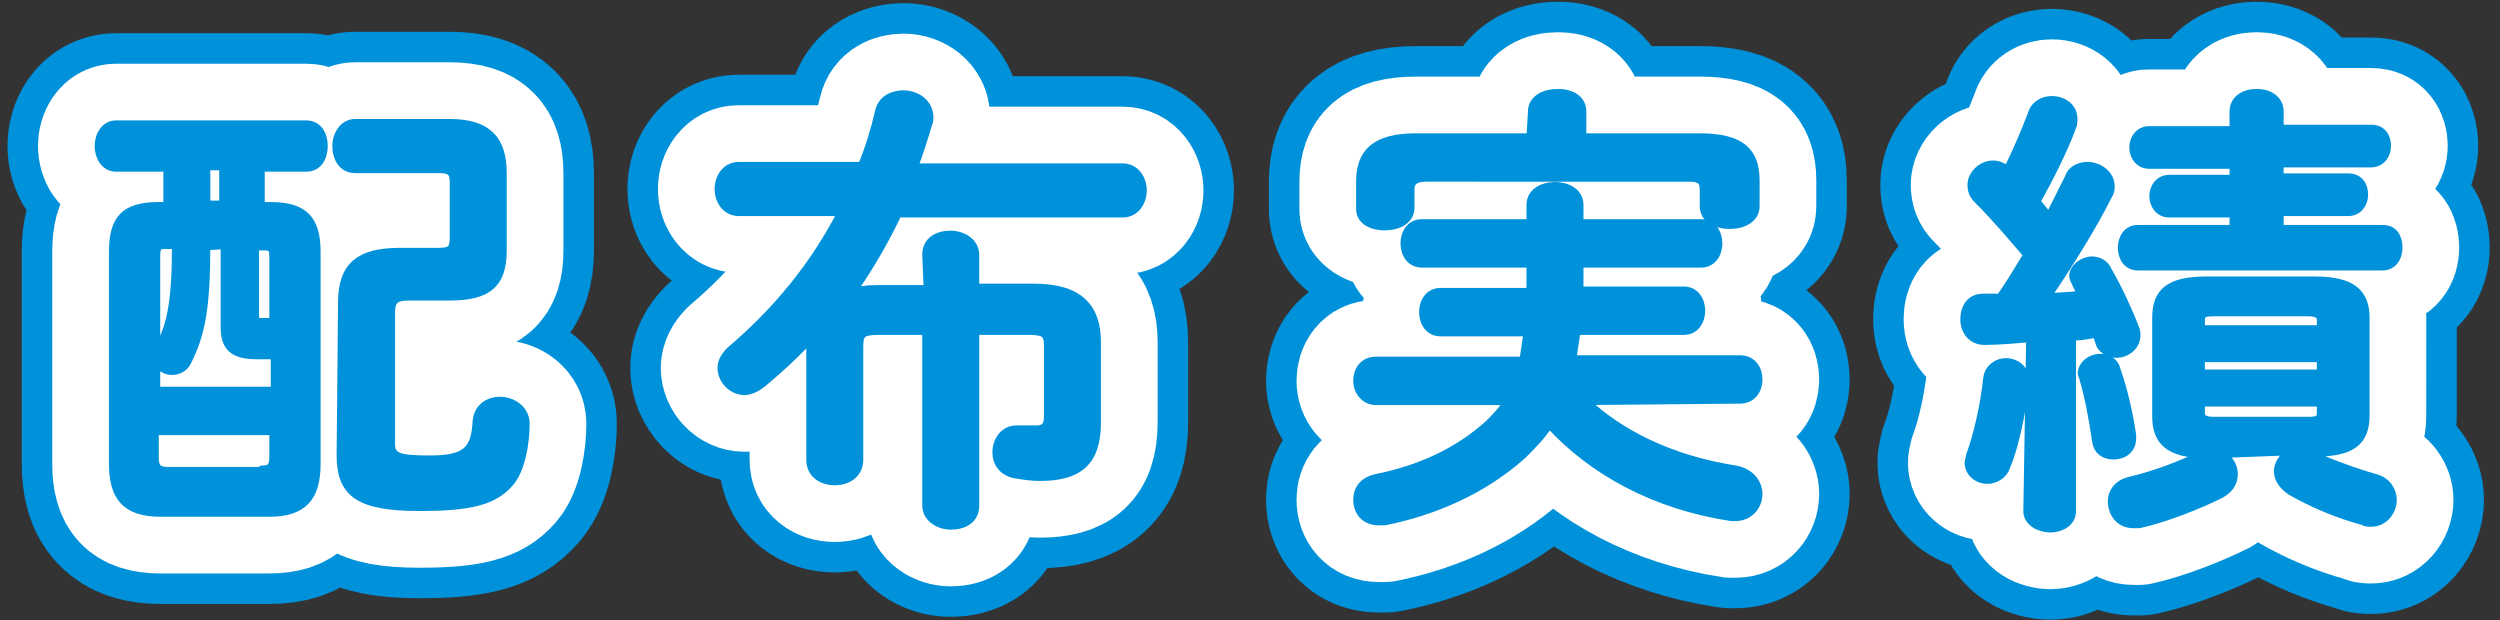
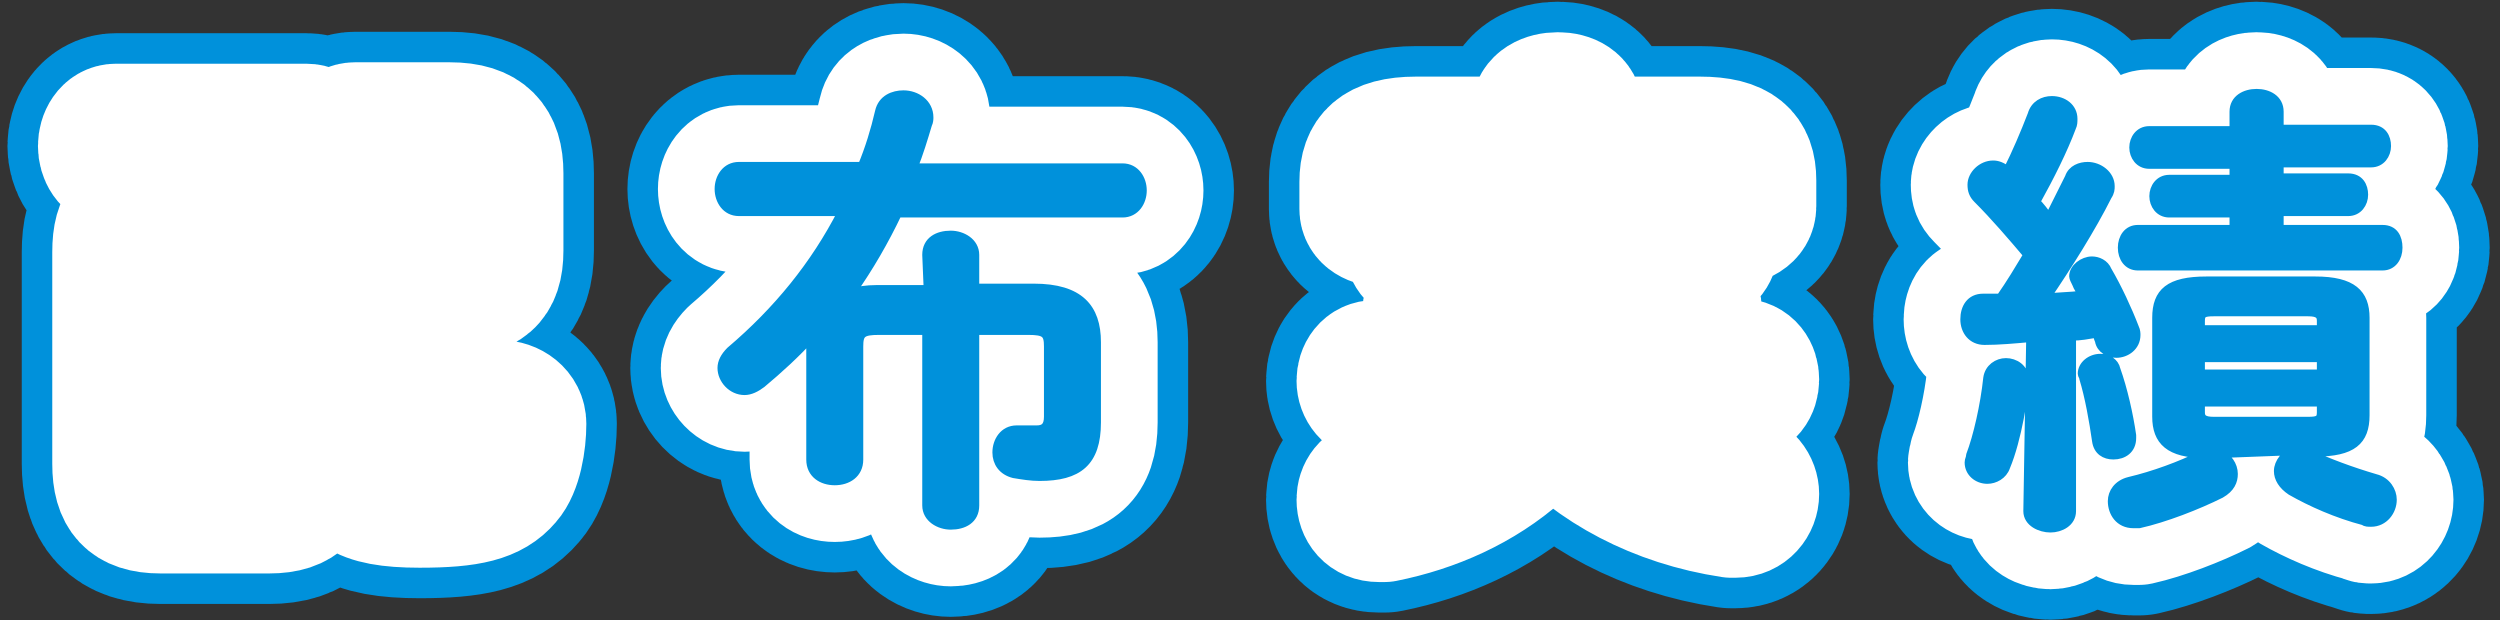
<svg xmlns="http://www.w3.org/2000/svg" version="1.1" id="_レイヤー_2" x="0px" y="0px" viewBox="0 0 174.6 43.3" style="enable-background:new 0 0 174.6 43.3;" xml:space="preserve">
  <rect x="0" y="0" width="174.6" height="43.3" fill="#333333" stroke="none" />
  <style type="text/css">
	.st0{fill:none;stroke:#0091DB;stroke-width:12.76;stroke-linecap:round;stroke-linejoin:round;}
	.st1{fill:none;stroke:#FFFFFF;stroke-width:8.5;stroke-linecap:round;stroke-linejoin:round;}
	.st2{fill:#0091DB;stroke:#0091DB;stroke-width:0.58;stroke-linecap:round;stroke-linejoin:round;}
</style>
  <g id="_文字">
    <path class="st0" d="M11.2,35.8c-2.4,0-3.3-1.1-3.3-3.4V17.6c0-2.3,0.8-3.2,3.2-3.2h0.6v-2.7H8.1c-0.8,0-1.2-0.8-1.2-1.5   c0-0.7,0.4-1.5,1.2-1.5h13.3c0.8,0,1.2,0.7,1.2,1.5c0,0.8-0.4,1.5-1.2,1.5h-3.2v2.7h0.7c2.4,0,3.2,1,3.2,3.2v14.8   c0,2.3-0.9,3.4-3.3,3.4C18.7,35.8,11.2,35.8,11.2,35.8z M14.4,17.2c0,4.4-0.4,6.2-1.3,8c-0.2,0.5-0.7,0.7-1.1,0.7   c-0.5,0-1.1-0.4-1.1-1c0-0.2,0-0.4,0.2-0.6c0.8-1.5,1.2-3,1.2-7.2h-0.8c-0.5,0-0.6,0.2-0.6,0.8v9.4h8.3v-2.5c-0.4,0-0.8,0-1.3,0   c-1.5,0-2.2-0.5-2.2-1.9v-5.8L14.4,17.2L14.4,17.2z M18.3,32.8c0.6,0,0.8-0.2,0.8-0.9v-1.8h-8.3V32c0,0.6,0.2,0.9,0.9,0.9H18.3   L18.3,32.8z M15.6,11.6h-1.2v2.7h1.2V11.6z M17.8,22c0,0.4,0.1,0.5,0.4,0.5c0.2,0,0.5,0,0.9,0V18c0-0.6-0.1-0.8-0.6-0.8h-0.7V22   L17.8,22z M23.9,21.1c0-2.5,1.2-3.5,4-3.5h2.7c0.9,0,1.1-0.2,1.1-1v-3.8c0-0.8-0.2-1-1.1-1h-5.8c-0.9,0-1.3-0.8-1.3-1.6   s0.5-1.6,1.3-1.6h6.6c2.7,0,3.7,1.2,3.7,3.5v5.4c0,2.3-1,3.2-3.7,3.2h-2.9c-0.9,0-1.2,0.3-1.2,1.1v9.2c0,0.9,0.5,1.1,2.7,1.1   c2.5,0,3.2-0.6,3.3-2.7c0.1-1,0.9-1.4,1.6-1.4c0.9,0,1.8,0.6,1.8,1.6c0,1.3-0.3,3.2-1.1,4.1c-1.1,1.3-2.8,1.7-6.3,1.7   c-4.3,0-5.5-1-5.5-3.6L23.9,21.1L23.9,21.1z" />
    <path class="st0" d="M64.7,17.8c0-1,0.8-1.4,1.7-1.4c0.8,0,1.7,0.5,1.7,1.4v2.3h4.1c3.2,0,4.4,1.4,4.4,3.8v5.6c0,2.8-1.3,3.8-4,3.8   c-0.6,0-1.2-0.1-1.8-0.2c-0.8-0.2-1.2-0.8-1.2-1.5c0-0.8,0.5-1.6,1.4-1.6c0.1,0,0.2,0,0.3,0C71.8,30,72,30,72.4,30   c0.5,0,0.8-0.2,0.8-0.9v-4.9c0-0.9-0.2-1.1-1.4-1.1h-3.7v12.2c0,1-0.8,1.4-1.7,1.4c-0.8,0-1.7-0.5-1.7-1.4V23.1h-3.3   c-1.2,0-1.4,0.2-1.4,1.1v7.9c0,1-0.8,1.5-1.7,1.5s-1.7-0.5-1.7-1.5v-8.5c-1,1.1-2.2,2.2-3.4,3.2c-0.4,0.3-0.8,0.5-1.2,0.5   c-0.9,0-1.6-0.8-1.6-1.6c0-0.4,0.2-0.8,0.6-1.2c3.3-2.8,5.9-6,7.8-9.7h-7.2c-0.9,0-1.4-0.8-1.4-1.6c0-0.8,0.5-1.6,1.4-1.6h8.6   c0.5-1.2,0.9-2.5,1.2-3.8c0.2-0.9,1-1.2,1.7-1.2c0.9,0,1.8,0.6,1.8,1.6c0,0.1,0,0.3-0.1,0.5c-0.3,1-0.6,2-1,3h14.6   c0.9,0,1.4,0.8,1.4,1.6s-0.5,1.6-1.4,1.6H62.7c-0.9,1.9-2,3.8-3.2,5.5c0.5-0.1,1-0.2,1.7-0.2h3.6L64.7,17.8L64.7,17.8z" />
    <path class="st0" d="M110.7,28c2.4,2.3,6,4.1,10.5,4.8c1.1,0.2,1.6,1,1.6,1.7c0,0.8-0.6,1.6-1.6,1.6c-0.1,0-0.2,0-0.3,0   c-5.3-0.8-9.7-3.2-12.7-6.5c-0.5,0.8-1.2,1.5-1.9,2.2c-2.7,2.4-6.1,3.9-9.6,4.6c-0.1,0-0.2,0-0.4,0c-1,0-1.5-0.7-1.5-1.5   c0-0.7,0.4-1.3,1.3-1.5c3-0.6,5.7-1.8,7.9-3.8c0.5-0.5,1-1,1.3-1.6h-9.2c-0.8,0-1.3-0.7-1.3-1.4s0.4-1.4,1.3-1.4h10.3   c0.1-0.7,0.2-1.3,0.3-2h-6.1c-0.8,0-1.2-0.7-1.2-1.4s0.4-1.4,1.2-1.4h6.3c0-0.3,0-0.6,0-1v-1h-7.6c-0.8,0-1.2-0.7-1.2-1.4   c0-0.7,0.4-1.4,1.2-1.4h7.6v-1.3c0-0.9,0.9-1.3,1.7-1.3s1.7,0.4,1.7,1.3v1.3h8.5c0.8,0,1.2,0.7,1.2,1.4c0,0.7-0.4,1.4-1.2,1.4h-8.5   c0,0.6,0,1.3,0,1.9h7.3c0.8,0,1.2,0.7,1.2,1.4c0,0.7-0.4,1.4-1.2,1.4h-7.5c-0.1,0.7-0.2,1.3-0.3,2h11.7c0.9,0,1.3,0.7,1.3,1.4   s-0.4,1.4-1.3,1.4L110.7,28L110.7,28z M107,7.8c0-0.9,0.9-1.3,1.8-1.3s1.7,0.4,1.7,1.3v1.8h8.2c2.9,0,3.9,1,3.9,3v1.8   c0,0.9-0.9,1.3-1.8,1.3s-1.8-0.4-1.8-1.3v-1.2c0-0.6-0.3-0.8-1-0.8H99.6c-0.8,0-1.1,0.3-1.1,0.8v1.3c0,0.9-0.9,1.3-1.8,1.3   S95,15.4,95,14.6v-1.9c0-2,1-3.1,3.9-3.1h8L107,7.8L107,7.8z" />
    <path class="st0" d="M141.8,23.6c-1.1,0.1-2.2,0.2-3.2,0.2c-0.9,0-1.4-0.7-1.4-1.5s0.4-1.5,1.3-1.5c0.4,0,0.8,0,1.2,0   c0.7-1,1.3-2,1.9-3c-1.1-1.3-2.3-2.7-3.5-3.9c-0.3-0.3-0.4-0.6-0.4-1c0-0.7,0.7-1.4,1.5-1.4c0.3,0,0.6,0.1,1,0.4   c0.6-1.2,1.2-2.6,1.7-3.9c0.2-0.7,0.8-1,1.4-1c0.8,0,1.5,0.5,1.5,1.3c0,0.2,0,0.4-0.1,0.6c-0.6,1.6-1.5,3.4-2.5,5.2   c0.3,0.3,0.6,0.7,0.9,1.1c0.5-1,1-2,1.4-2.8c0.2-0.6,0.8-0.8,1.3-0.8c0.8,0,1.6,0.6,1.6,1.4c0,0.2,0,0.4-0.2,0.7   c-1.1,2.2-2.8,4.9-4.3,7.1c0.8-0.1,1.6-0.1,2.5-0.2c-0.1-0.3-0.3-0.5-0.4-0.8c-0.1-0.2-0.2-0.4-0.2-0.5c0-0.6,0.7-1.1,1.3-1.1   c0.4,0,0.9,0.2,1.1,0.7c0.7,1.2,1.4,2.7,1.9,4c0.1,0.2,0.1,0.4,0.1,0.5c0,0.8-0.7,1.3-1.4,1.3c-0.5,0-1.1-0.3-1.2-0.9   c-0.1-0.2-0.1-0.4-0.2-0.5c-0.6,0.1-1.1,0.2-1.7,0.2v12.2c0,0.8-0.8,1.2-1.5,1.2s-1.6-0.4-1.6-1.2L141.8,23.6L141.8,23.6z    M140.1,25.3c0.6,0,1.3,0.4,1.3,1.2c0,1-0.5,4.2-1.3,6.1c-0.2,0.6-0.8,0.9-1.3,0.9c-0.7,0-1.3-0.5-1.3-1.2c0-0.2,0.1-0.3,0.1-0.5   c0.5-1.3,1-3.5,1.2-5.4C138.9,25.7,139.5,25.3,140.1,25.3L140.1,25.3z M148.9,30.4v0.2c0,0.8-0.6,1.2-1.3,1.2c-0.6,0-1.1-0.3-1.2-1   c-0.2-1.4-0.5-3.1-0.9-4.4c0-0.1-0.1-0.2-0.1-0.3c0-0.6,0.6-1.1,1.3-1.1c0.5,0,1,0.3,1.1,0.8C148.3,27.2,148.7,29,148.9,30.4   L148.9,30.4z M155,31.7c0.6,0.2,1,0.8,1,1.4c0,0.5-0.2,1-0.9,1.4c-1.6,0.8-3.9,1.7-5.7,2.1c-0.1,0-0.3,0-0.4,0   c-1,0-1.5-0.8-1.5-1.6c0-0.6,0.4-1.2,1.2-1.4c1.7-0.4,3.6-1.1,5-1.8l0.3-0.1c-2.5,0-3.4-0.9-3.4-2.6v-6.9c0-1.8,0.9-2.6,3.5-2.6   h7.6c2.6,0,3.5,0.9,3.5,2.6V29c0,1.8-0.9,2.6-3.5,2.6H161c0.2,0.1,0.2,0.1,0.3,0.1c1.3,0.6,2.9,1.2,4.6,1.7   c0.8,0.2,1.2,0.9,1.2,1.5c0,0.8-0.6,1.6-1.5,1.6c-0.2,0-0.4,0-0.5-0.1c-1.9-0.5-3.7-1.3-5.1-2.1c-0.6-0.4-0.9-0.9-0.9-1.4   c0-0.6,0.5-1.2,1.1-1.4L155,31.7L155,31.7z M165.6,9c0.8,0,1.1,0.6,1.1,1.2c0,0.6-0.4,1.2-1.1,1.2h-6.4v1h4.8   c0.8,0,1.1,0.6,1.1,1.2c0,0.6-0.4,1.2-1.1,1.2h-4.8V16h7.2c0.8,0,1.1,0.6,1.1,1.3s-0.4,1.3-1.1,1.3h-17.1c-0.7,0-1.1-0.6-1.1-1.3   s0.4-1.3,1.1-1.3h6.7v-1.1h-4.5c-0.7,0-1.1-0.6-1.1-1.2s0.4-1.2,1.1-1.2h4.5v-1h-5.9c-0.7,0-1.1-0.6-1.1-1.2c0-0.6,0.4-1.2,1.1-1.2   h5.9V7.8c0-0.9,0.8-1.3,1.6-1.3s1.6,0.4,1.6,1.3V9C159.2,9,165.6,9,165.6,9z M162.1,22.4c0-0.4-0.2-0.6-0.9-0.6h-6.6   c-0.7,0-0.9,0.1-0.9,0.6v0.6h8.4L162.1,22.4L162.1,22.4z M153.7,26.1h8.4V25h-8.4V26.1z M161.2,29.4c0.7,0,0.9-0.1,0.9-0.6v-0.7   h-8.4v0.7c0,0.4,0.2,0.6,0.9,0.6H161.2L161.2,29.4z" />
    <path class="st1" d="M11.2,35.8c-2.4,0-3.3-1.1-3.3-3.4V17.6c0-2.3,0.8-3.2,3.2-3.2h0.6v-2.7H8.1c-0.8,0-1.2-0.8-1.2-1.5   c0-0.7,0.4-1.5,1.2-1.5h13.3c0.8,0,1.2,0.7,1.2,1.5c0,0.8-0.4,1.5-1.2,1.5h-3.2v2.7h0.7c2.4,0,3.2,1,3.2,3.2v14.8   c0,2.3-0.9,3.4-3.3,3.4C18.7,35.8,11.2,35.8,11.2,35.8z M14.4,17.2c0,4.4-0.4,6.2-1.3,8c-0.2,0.5-0.7,0.7-1.1,0.7   c-0.5,0-1.1-0.4-1.1-1c0-0.2,0-0.4,0.2-0.6c0.8-1.5,1.2-3,1.2-7.2h-0.8c-0.5,0-0.6,0.2-0.6,0.8v9.4h8.3v-2.5c-0.4,0-0.8,0-1.3,0   c-1.5,0-2.2-0.5-2.2-1.9v-5.8L14.4,17.2L14.4,17.2z M18.3,32.8c0.6,0,0.8-0.2,0.8-0.9v-1.8h-8.3V32c0,0.6,0.2,0.9,0.9,0.9H18.3   L18.3,32.8z M15.6,11.6h-1.2v2.7h1.2V11.6z M17.8,22c0,0.4,0.1,0.5,0.4,0.5c0.2,0,0.5,0,0.9,0V18c0-0.6-0.1-0.8-0.6-0.8h-0.7V22   L17.8,22z M23.9,21.1c0-2.5,1.2-3.5,4-3.5h2.7c0.9,0,1.1-0.2,1.1-1v-3.8c0-0.8-0.2-1-1.1-1h-5.8c-0.9,0-1.3-0.8-1.3-1.6   s0.5-1.6,1.3-1.6h6.6c2.7,0,3.7,1.2,3.7,3.5v5.4c0,2.3-1,3.2-3.7,3.2h-2.9c-0.9,0-1.2,0.3-1.2,1.1v9.2c0,0.9,0.5,1.1,2.7,1.1   c2.5,0,3.2-0.6,3.3-2.7c0.1-1,0.9-1.4,1.6-1.4c0.9,0,1.8,0.6,1.8,1.6c0,1.3-0.3,3.2-1.1,4.1c-1.1,1.3-2.8,1.7-6.3,1.7   c-4.3,0-5.5-1-5.5-3.6L23.9,21.1L23.9,21.1z" />
    <path class="st1" d="M64.7,17.8c0-1,0.8-1.4,1.7-1.4c0.8,0,1.7,0.5,1.7,1.4v2.3h4.1c3.2,0,4.4,1.4,4.4,3.8v5.6c0,2.8-1.3,3.8-4,3.8   c-0.6,0-1.2-0.1-1.8-0.2c-0.8-0.2-1.2-0.8-1.2-1.5c0-0.8,0.5-1.6,1.4-1.6c0.1,0,0.2,0,0.3,0C71.8,30,72,30,72.4,30   c0.5,0,0.8-0.2,0.8-0.9v-4.9c0-0.9-0.2-1.1-1.4-1.1h-3.7v12.2c0,1-0.8,1.4-1.7,1.4c-0.8,0-1.7-0.5-1.7-1.4V23.1h-3.3   c-1.2,0-1.4,0.2-1.4,1.1v7.9c0,1-0.8,1.5-1.7,1.5s-1.7-0.5-1.7-1.5v-8.5c-1,1.1-2.2,2.2-3.4,3.2c-0.4,0.3-0.8,0.5-1.2,0.5   c-0.9,0-1.6-0.8-1.6-1.6c0-0.4,0.2-0.8,0.6-1.2c3.3-2.8,5.9-6,7.8-9.7h-7.2c-0.9,0-1.4-0.8-1.4-1.6c0-0.8,0.5-1.6,1.4-1.6h8.6   c0.5-1.2,0.9-2.5,1.2-3.8c0.2-0.9,1-1.2,1.7-1.2c0.9,0,1.8,0.6,1.8,1.6c0,0.1,0,0.3-0.1,0.5c-0.3,1-0.6,2-1,3h14.6   c0.9,0,1.4,0.8,1.4,1.6s-0.5,1.6-1.4,1.6H62.7c-0.9,1.9-2,3.8-3.2,5.5c0.5-0.1,1-0.2,1.7-0.2h3.6L64.7,17.8L64.7,17.8z" />
    <path class="st1" d="M110.7,28c2.4,2.3,6,4.1,10.5,4.8c1.1,0.2,1.6,1,1.6,1.7c0,0.8-0.6,1.6-1.6,1.6c-0.1,0-0.2,0-0.3,0   c-5.3-0.8-9.7-3.2-12.7-6.5c-0.5,0.8-1.2,1.5-1.9,2.2c-2.7,2.4-6.1,3.9-9.6,4.6c-0.1,0-0.2,0-0.4,0c-1,0-1.5-0.7-1.5-1.5   c0-0.7,0.4-1.3,1.3-1.5c3-0.6,5.7-1.8,7.9-3.8c0.5-0.5,1-1,1.3-1.6h-9.2c-0.8,0-1.3-0.7-1.3-1.4s0.4-1.4,1.3-1.4h10.3   c0.1-0.7,0.2-1.3,0.3-2h-6.1c-0.8,0-1.2-0.7-1.2-1.4s0.4-1.4,1.2-1.4h6.3c0-0.3,0-0.6,0-1v-1h-7.6c-0.8,0-1.2-0.7-1.2-1.4   c0-0.7,0.4-1.4,1.2-1.4h7.6v-1.3c0-0.9,0.9-1.3,1.7-1.3s1.7,0.4,1.7,1.3v1.3h8.5c0.8,0,1.2,0.7,1.2,1.4c0,0.7-0.4,1.4-1.2,1.4h-8.5   c0,0.6,0,1.3,0,1.9h7.3c0.8,0,1.2,0.7,1.2,1.4c0,0.7-0.4,1.4-1.2,1.4h-7.5c-0.1,0.7-0.2,1.3-0.3,2h11.7c0.9,0,1.3,0.7,1.3,1.4   s-0.4,1.4-1.3,1.4L110.7,28L110.7,28z M107,7.8c0-0.9,0.9-1.3,1.8-1.3s1.7,0.4,1.7,1.3v1.8h8.2c2.9,0,3.9,1,3.9,3v1.8   c0,0.9-0.9,1.3-1.8,1.3s-1.8-0.4-1.8-1.3v-1.2c0-0.6-0.3-0.8-1-0.8H99.6c-0.8,0-1.1,0.3-1.1,0.8v1.3c0,0.9-0.9,1.3-1.8,1.3   S95,15.4,95,14.6v-1.9c0-2,1-3.1,3.9-3.1h8L107,7.8L107,7.8z" />
    <path class="st1" d="M141.8,23.6c-1.1,0.1-2.2,0.2-3.2,0.2c-0.9,0-1.4-0.7-1.4-1.5s0.4-1.5,1.3-1.5c0.4,0,0.8,0,1.2,0   c0.7-1,1.3-2,1.9-3c-1.1-1.3-2.3-2.7-3.5-3.9c-0.3-0.3-0.4-0.6-0.4-1c0-0.7,0.7-1.4,1.5-1.4c0.3,0,0.6,0.1,1,0.4   c0.6-1.2,1.2-2.6,1.7-3.9c0.2-0.7,0.8-1,1.4-1c0.8,0,1.5,0.5,1.5,1.3c0,0.2,0,0.4-0.1,0.6c-0.6,1.6-1.5,3.4-2.5,5.2   c0.3,0.3,0.6,0.7,0.9,1.1c0.5-1,1-2,1.4-2.8c0.2-0.6,0.8-0.8,1.3-0.8c0.8,0,1.6,0.6,1.6,1.4c0,0.2,0,0.4-0.2,0.7   c-1.1,2.2-2.8,4.9-4.3,7.1c0.8-0.1,1.6-0.1,2.5-0.2c-0.1-0.3-0.3-0.5-0.4-0.8c-0.1-0.2-0.2-0.4-0.2-0.5c0-0.6,0.7-1.1,1.3-1.1   c0.4,0,0.9,0.2,1.1,0.7c0.7,1.2,1.4,2.7,1.9,4c0.1,0.2,0.1,0.4,0.1,0.5c0,0.8-0.7,1.3-1.4,1.3c-0.5,0-1.1-0.3-1.2-0.9   c-0.1-0.2-0.1-0.4-0.2-0.5c-0.6,0.1-1.1,0.2-1.7,0.2v12.2c0,0.8-0.8,1.2-1.5,1.2s-1.6-0.4-1.6-1.2L141.8,23.6L141.8,23.6z    M140.1,25.3c0.6,0,1.3,0.4,1.3,1.2c0,1-0.5,4.2-1.3,6.1c-0.2,0.6-0.8,0.9-1.3,0.9c-0.7,0-1.3-0.5-1.3-1.2c0-0.2,0.1-0.3,0.1-0.5   c0.5-1.3,1-3.5,1.2-5.4C138.9,25.7,139.5,25.3,140.1,25.3L140.1,25.3z M148.9,30.4v0.2c0,0.8-0.6,1.2-1.3,1.2c-0.6,0-1.1-0.3-1.2-1   c-0.2-1.4-0.5-3.1-0.9-4.4c0-0.1-0.1-0.2-0.1-0.3c0-0.6,0.6-1.1,1.3-1.1c0.5,0,1,0.3,1.1,0.8C148.3,27.2,148.7,29,148.9,30.4   L148.9,30.4z M155,31.7c0.6,0.2,1,0.8,1,1.4c0,0.5-0.2,1-0.9,1.4c-1.6,0.8-3.9,1.7-5.7,2.1c-0.1,0-0.3,0-0.4,0   c-1,0-1.5-0.8-1.5-1.6c0-0.6,0.4-1.2,1.2-1.4c1.7-0.4,3.6-1.1,5-1.8l0.3-0.1c-2.5,0-3.4-0.9-3.4-2.6v-6.9c0-1.8,0.9-2.6,3.5-2.6   h7.6c2.6,0,3.5,0.9,3.5,2.6V29c0,1.8-0.9,2.6-3.5,2.6H161c0.2,0.1,0.2,0.1,0.3,0.1c1.3,0.6,2.9,1.2,4.6,1.7   c0.8,0.2,1.2,0.9,1.2,1.5c0,0.8-0.6,1.6-1.5,1.6c-0.2,0-0.4,0-0.5-0.1c-1.9-0.5-3.7-1.3-5.1-2.1c-0.6-0.4-0.9-0.9-0.9-1.4   c0-0.6,0.5-1.2,1.1-1.4L155,31.7L155,31.7z M165.6,9c0.8,0,1.1,0.6,1.1,1.2c0,0.6-0.4,1.2-1.1,1.2h-6.4v1h4.8   c0.8,0,1.1,0.6,1.1,1.2c0,0.6-0.4,1.2-1.1,1.2h-4.8V16h7.2c0.8,0,1.1,0.6,1.1,1.3s-0.4,1.3-1.1,1.3h-17.1c-0.7,0-1.1-0.6-1.1-1.3   s0.4-1.3,1.1-1.3h6.7v-1.1h-4.5c-0.7,0-1.1-0.6-1.1-1.2s0.4-1.2,1.1-1.2h4.5v-1h-5.9c-0.7,0-1.1-0.6-1.1-1.2c0-0.6,0.4-1.2,1.1-1.2   h5.9V7.8c0-0.9,0.8-1.3,1.6-1.3s1.6,0.4,1.6,1.3V9C159.2,9,165.6,9,165.6,9z M162.1,22.4c0-0.4-0.2-0.6-0.9-0.6h-6.6   c-0.7,0-0.9,0.1-0.9,0.6v0.6h8.4L162.1,22.4L162.1,22.4z M153.7,26.1h8.4V25h-8.4V26.1z M161.2,29.4c0.7,0,0.9-0.1,0.9-0.6v-0.7   h-8.4v0.7c0,0.4,0.2,0.6,0.9,0.6H161.2L161.2,29.4z" />
-     <path class="st2" d="M11.2,35.8c-2.4,0-3.3-1.1-3.3-3.4V17.6c0-2.3,0.8-3.2,3.2-3.2h0.6v-2.7H8.1c-0.8,0-1.2-0.8-1.2-1.5   c0-0.7,0.4-1.5,1.2-1.5h13.3c0.8,0,1.2,0.7,1.2,1.5c0,0.8-0.4,1.5-1.2,1.5h-3.2v2.7h0.7c2.4,0,3.2,1,3.2,3.2v14.8   c0,2.3-0.9,3.4-3.3,3.4C18.7,35.8,11.2,35.8,11.2,35.8z M14.4,17.2c0,4.4-0.4,6.2-1.3,8c-0.2,0.5-0.7,0.7-1.1,0.7   c-0.5,0-1.1-0.4-1.1-1c0-0.2,0-0.4,0.2-0.6c0.8-1.5,1.2-3,1.2-7.2h-0.8c-0.5,0-0.6,0.2-0.6,0.8v9.4h8.3v-2.5c-0.4,0-0.8,0-1.3,0   c-1.5,0-2.2-0.5-2.2-1.9v-5.8L14.4,17.2L14.4,17.2z M18.3,32.8c0.6,0,0.8-0.2,0.8-0.9v-1.8h-8.3V32c0,0.6,0.2,0.9,0.9,0.9H18.3   L18.3,32.8z M15.6,11.6h-1.2v2.7h1.2V11.6z M17.8,22c0,0.4,0.1,0.5,0.4,0.5c0.2,0,0.5,0,0.9,0V18c0-0.6-0.1-0.8-0.6-0.8h-0.7V22   L17.8,22z M23.9,21.1c0-2.5,1.2-3.5,4-3.5h2.7c0.9,0,1.1-0.2,1.1-1v-3.8c0-0.8-0.2-1-1.1-1h-5.8c-0.9,0-1.3-0.8-1.3-1.6   s0.5-1.6,1.3-1.6h6.6c2.7,0,3.7,1.2,3.7,3.5v5.4c0,2.3-1,3.2-3.7,3.2h-2.9c-0.9,0-1.2,0.3-1.2,1.1v9.2c0,0.9,0.5,1.1,2.7,1.1   c2.5,0,3.2-0.6,3.3-2.7c0.1-1,0.9-1.4,1.6-1.4c0.9,0,1.8,0.6,1.8,1.6c0,1.3-0.3,3.2-1.1,4.1c-1.1,1.3-2.8,1.7-6.3,1.7   c-4.3,0-5.5-1-5.5-3.6L23.9,21.1L23.9,21.1z" />
    <path class="st2" d="M64.7,17.8c0-1,0.8-1.4,1.7-1.4c0.8,0,1.7,0.5,1.7,1.4v2.3h4.1c3.2,0,4.4,1.4,4.4,3.8v5.6c0,2.8-1.3,3.8-4,3.8   c-0.6,0-1.2-0.1-1.8-0.2c-0.8-0.2-1.2-0.8-1.2-1.5c0-0.8,0.5-1.6,1.4-1.6c0.1,0,0.2,0,0.3,0C71.8,30,72,30,72.4,30   c0.5,0,0.8-0.2,0.8-0.9v-4.9c0-0.9-0.2-1.1-1.4-1.1h-3.7v12.2c0,1-0.8,1.4-1.7,1.4c-0.8,0-1.7-0.5-1.7-1.4V23.1h-3.3   c-1.2,0-1.4,0.2-1.4,1.1v7.9c0,1-0.8,1.5-1.7,1.5s-1.7-0.5-1.7-1.5v-8.5c-1,1.1-2.2,2.2-3.4,3.2c-0.4,0.3-0.8,0.5-1.2,0.5   c-0.9,0-1.6-0.8-1.6-1.6c0-0.4,0.2-0.8,0.6-1.2c3.3-2.8,5.9-6,7.8-9.7h-7.2c-0.9,0-1.4-0.8-1.4-1.6c0-0.8,0.5-1.6,1.4-1.6h8.6   c0.5-1.2,0.9-2.5,1.2-3.8c0.2-0.9,1-1.2,1.7-1.2c0.9,0,1.8,0.6,1.8,1.6c0,0.1,0,0.3-0.1,0.5c-0.3,1-0.6,2-1,3h14.6   c0.9,0,1.4,0.8,1.4,1.6s-0.5,1.6-1.4,1.6H62.7c-0.9,1.9-2,3.8-3.2,5.5c0.5-0.1,1-0.2,1.7-0.2h3.6L64.7,17.8L64.7,17.8z" />
-     <path class="st2" d="M110.7,28c2.4,2.3,6,4.1,10.5,4.8c1.1,0.2,1.6,1,1.6,1.7c0,0.8-0.6,1.6-1.6,1.6c-0.1,0-0.2,0-0.3,0   c-5.3-0.8-9.7-3.2-12.7-6.5c-0.5,0.8-1.2,1.5-1.9,2.2c-2.7,2.4-6.1,3.9-9.6,4.6c-0.1,0-0.2,0-0.4,0c-1,0-1.5-0.7-1.5-1.5   c0-0.7,0.4-1.3,1.3-1.5c3-0.6,5.7-1.8,7.9-3.8c0.5-0.5,1-1,1.3-1.6h-9.2c-0.8,0-1.3-0.7-1.3-1.4s0.4-1.4,1.3-1.4h10.3   c0.1-0.7,0.2-1.3,0.3-2h-6.1c-0.8,0-1.2-0.7-1.2-1.4s0.4-1.4,1.2-1.4h6.3c0-0.3,0-0.6,0-1v-1h-7.6c-0.8,0-1.2-0.7-1.2-1.4   c0-0.7,0.4-1.4,1.2-1.4h7.6v-1.3c0-0.9,0.9-1.3,1.7-1.3s1.7,0.4,1.7,1.3v1.3h8.5c0.8,0,1.2,0.7,1.2,1.4c0,0.7-0.4,1.4-1.2,1.4h-8.5   c0,0.6,0,1.3,0,1.9h7.3c0.8,0,1.2,0.7,1.2,1.4c0,0.7-0.4,1.4-1.2,1.4h-7.5c-0.1,0.7-0.2,1.3-0.3,2h11.7c0.9,0,1.3,0.7,1.3,1.4   s-0.4,1.4-1.3,1.4L110.7,28L110.7,28z M107,7.8c0-0.9,0.9-1.3,1.8-1.3s1.7,0.4,1.7,1.3v1.8h8.2c2.9,0,3.9,1,3.9,3v1.8   c0,0.9-0.9,1.3-1.8,1.3s-1.8-0.4-1.8-1.3v-1.2c0-0.6-0.3-0.8-1-0.8H99.6c-0.8,0-1.1,0.3-1.1,0.8v1.3c0,0.9-0.9,1.3-1.8,1.3   S95,15.4,95,14.6v-1.9c0-2,1-3.1,3.9-3.1h8L107,7.8L107,7.8z" />
    <path class="st2" d="M141.8,23.6c-1.1,0.1-2.2,0.2-3.2,0.2c-0.9,0-1.4-0.7-1.4-1.5s0.4-1.5,1.3-1.5c0.4,0,0.8,0,1.2,0   c0.7-1,1.3-2,1.9-3c-1.1-1.3-2.3-2.7-3.5-3.9c-0.3-0.3-0.4-0.6-0.4-1c0-0.7,0.7-1.4,1.5-1.4c0.3,0,0.6,0.1,1,0.4   c0.6-1.2,1.2-2.6,1.7-3.9c0.2-0.7,0.8-1,1.4-1c0.8,0,1.5,0.5,1.5,1.3c0,0.2,0,0.4-0.1,0.6c-0.6,1.6-1.5,3.4-2.5,5.2   c0.3,0.3,0.6,0.7,0.9,1.1c0.5-1,1-2,1.4-2.8c0.2-0.6,0.8-0.8,1.3-0.8c0.8,0,1.6,0.6,1.6,1.4c0,0.2,0,0.4-0.2,0.7   c-1.1,2.2-2.8,4.9-4.3,7.1c0.8-0.1,1.6-0.1,2.5-0.2c-0.1-0.3-0.3-0.5-0.4-0.8c-0.1-0.2-0.2-0.4-0.2-0.5c0-0.6,0.7-1.1,1.3-1.1   c0.4,0,0.9,0.2,1.1,0.7c0.7,1.2,1.4,2.7,1.9,4c0.1,0.2,0.1,0.4,0.1,0.5c0,0.8-0.7,1.3-1.4,1.3c-0.5,0-1.1-0.3-1.2-0.9   c-0.1-0.2-0.1-0.4-0.2-0.5c-0.6,0.1-1.1,0.2-1.7,0.2v12.2c0,0.8-0.8,1.2-1.5,1.2s-1.6-0.4-1.6-1.2L141.8,23.6L141.8,23.6z    M140.1,25.3c0.6,0,1.3,0.4,1.3,1.2c0,1-0.5,4.2-1.3,6.1c-0.2,0.6-0.8,0.9-1.3,0.9c-0.7,0-1.3-0.5-1.3-1.2c0-0.2,0.1-0.3,0.1-0.5   c0.5-1.3,1-3.5,1.2-5.4C138.9,25.7,139.5,25.3,140.1,25.3L140.1,25.3z M148.9,30.4v0.2c0,0.8-0.6,1.2-1.3,1.2c-0.6,0-1.1-0.3-1.2-1   c-0.2-1.4-0.5-3.1-0.9-4.4c0-0.1-0.1-0.2-0.1-0.3c0-0.6,0.6-1.1,1.3-1.1c0.5,0,1,0.3,1.1,0.8C148.3,27.2,148.7,29,148.9,30.4   L148.9,30.4z M155,31.7c0.6,0.2,1,0.8,1,1.4c0,0.5-0.2,1-0.9,1.4c-1.6,0.8-3.9,1.7-5.7,2.1c-0.1,0-0.3,0-0.4,0   c-1,0-1.5-0.8-1.5-1.6c0-0.6,0.4-1.2,1.2-1.4c1.7-0.4,3.6-1.1,5-1.8l0.3-0.1c-2.5,0-3.4-0.9-3.4-2.6v-6.9c0-1.8,0.9-2.6,3.5-2.6   h7.6c2.6,0,3.5,0.9,3.5,2.6V29c0,1.8-0.9,2.6-3.5,2.6H161c0.2,0.1,0.2,0.1,0.3,0.1c1.3,0.6,2.9,1.2,4.6,1.7   c0.8,0.2,1.2,0.9,1.2,1.5c0,0.8-0.6,1.6-1.5,1.6c-0.2,0-0.4,0-0.5-0.1c-1.9-0.5-3.7-1.3-5.1-2.1c-0.6-0.4-0.9-0.9-0.9-1.4   c0-0.6,0.5-1.2,1.1-1.4L155,31.7L155,31.7z M165.6,9c0.8,0,1.1,0.6,1.1,1.2c0,0.6-0.4,1.2-1.1,1.2h-6.4v1h4.8   c0.8,0,1.1,0.6,1.1,1.2c0,0.6-0.4,1.2-1.1,1.2h-4.8V16h7.2c0.8,0,1.1,0.6,1.1,1.3s-0.4,1.3-1.1,1.3h-17.1c-0.7,0-1.1-0.6-1.1-1.3   s0.4-1.3,1.1-1.3h6.7v-1.1h-4.5c-0.7,0-1.1-0.6-1.1-1.2s0.4-1.2,1.1-1.2h4.5v-1h-5.9c-0.7,0-1.1-0.6-1.1-1.2c0-0.6,0.4-1.2,1.1-1.2   h5.9V7.8c0-0.9,0.8-1.3,1.6-1.3s1.6,0.4,1.6,1.3V9C159.2,9,165.6,9,165.6,9z M162.1,22.4c0-0.4-0.2-0.6-0.9-0.6h-6.6   c-0.7,0-0.9,0.1-0.9,0.6v0.6h8.4L162.1,22.4L162.1,22.4z M153.7,26.1h8.4V25h-8.4V26.1z M161.2,29.4c0.7,0,0.9-0.1,0.9-0.6v-0.7   h-8.4v0.7c0,0.4,0.2,0.6,0.9,0.6H161.2L161.2,29.4z" />
  </g>
</svg>